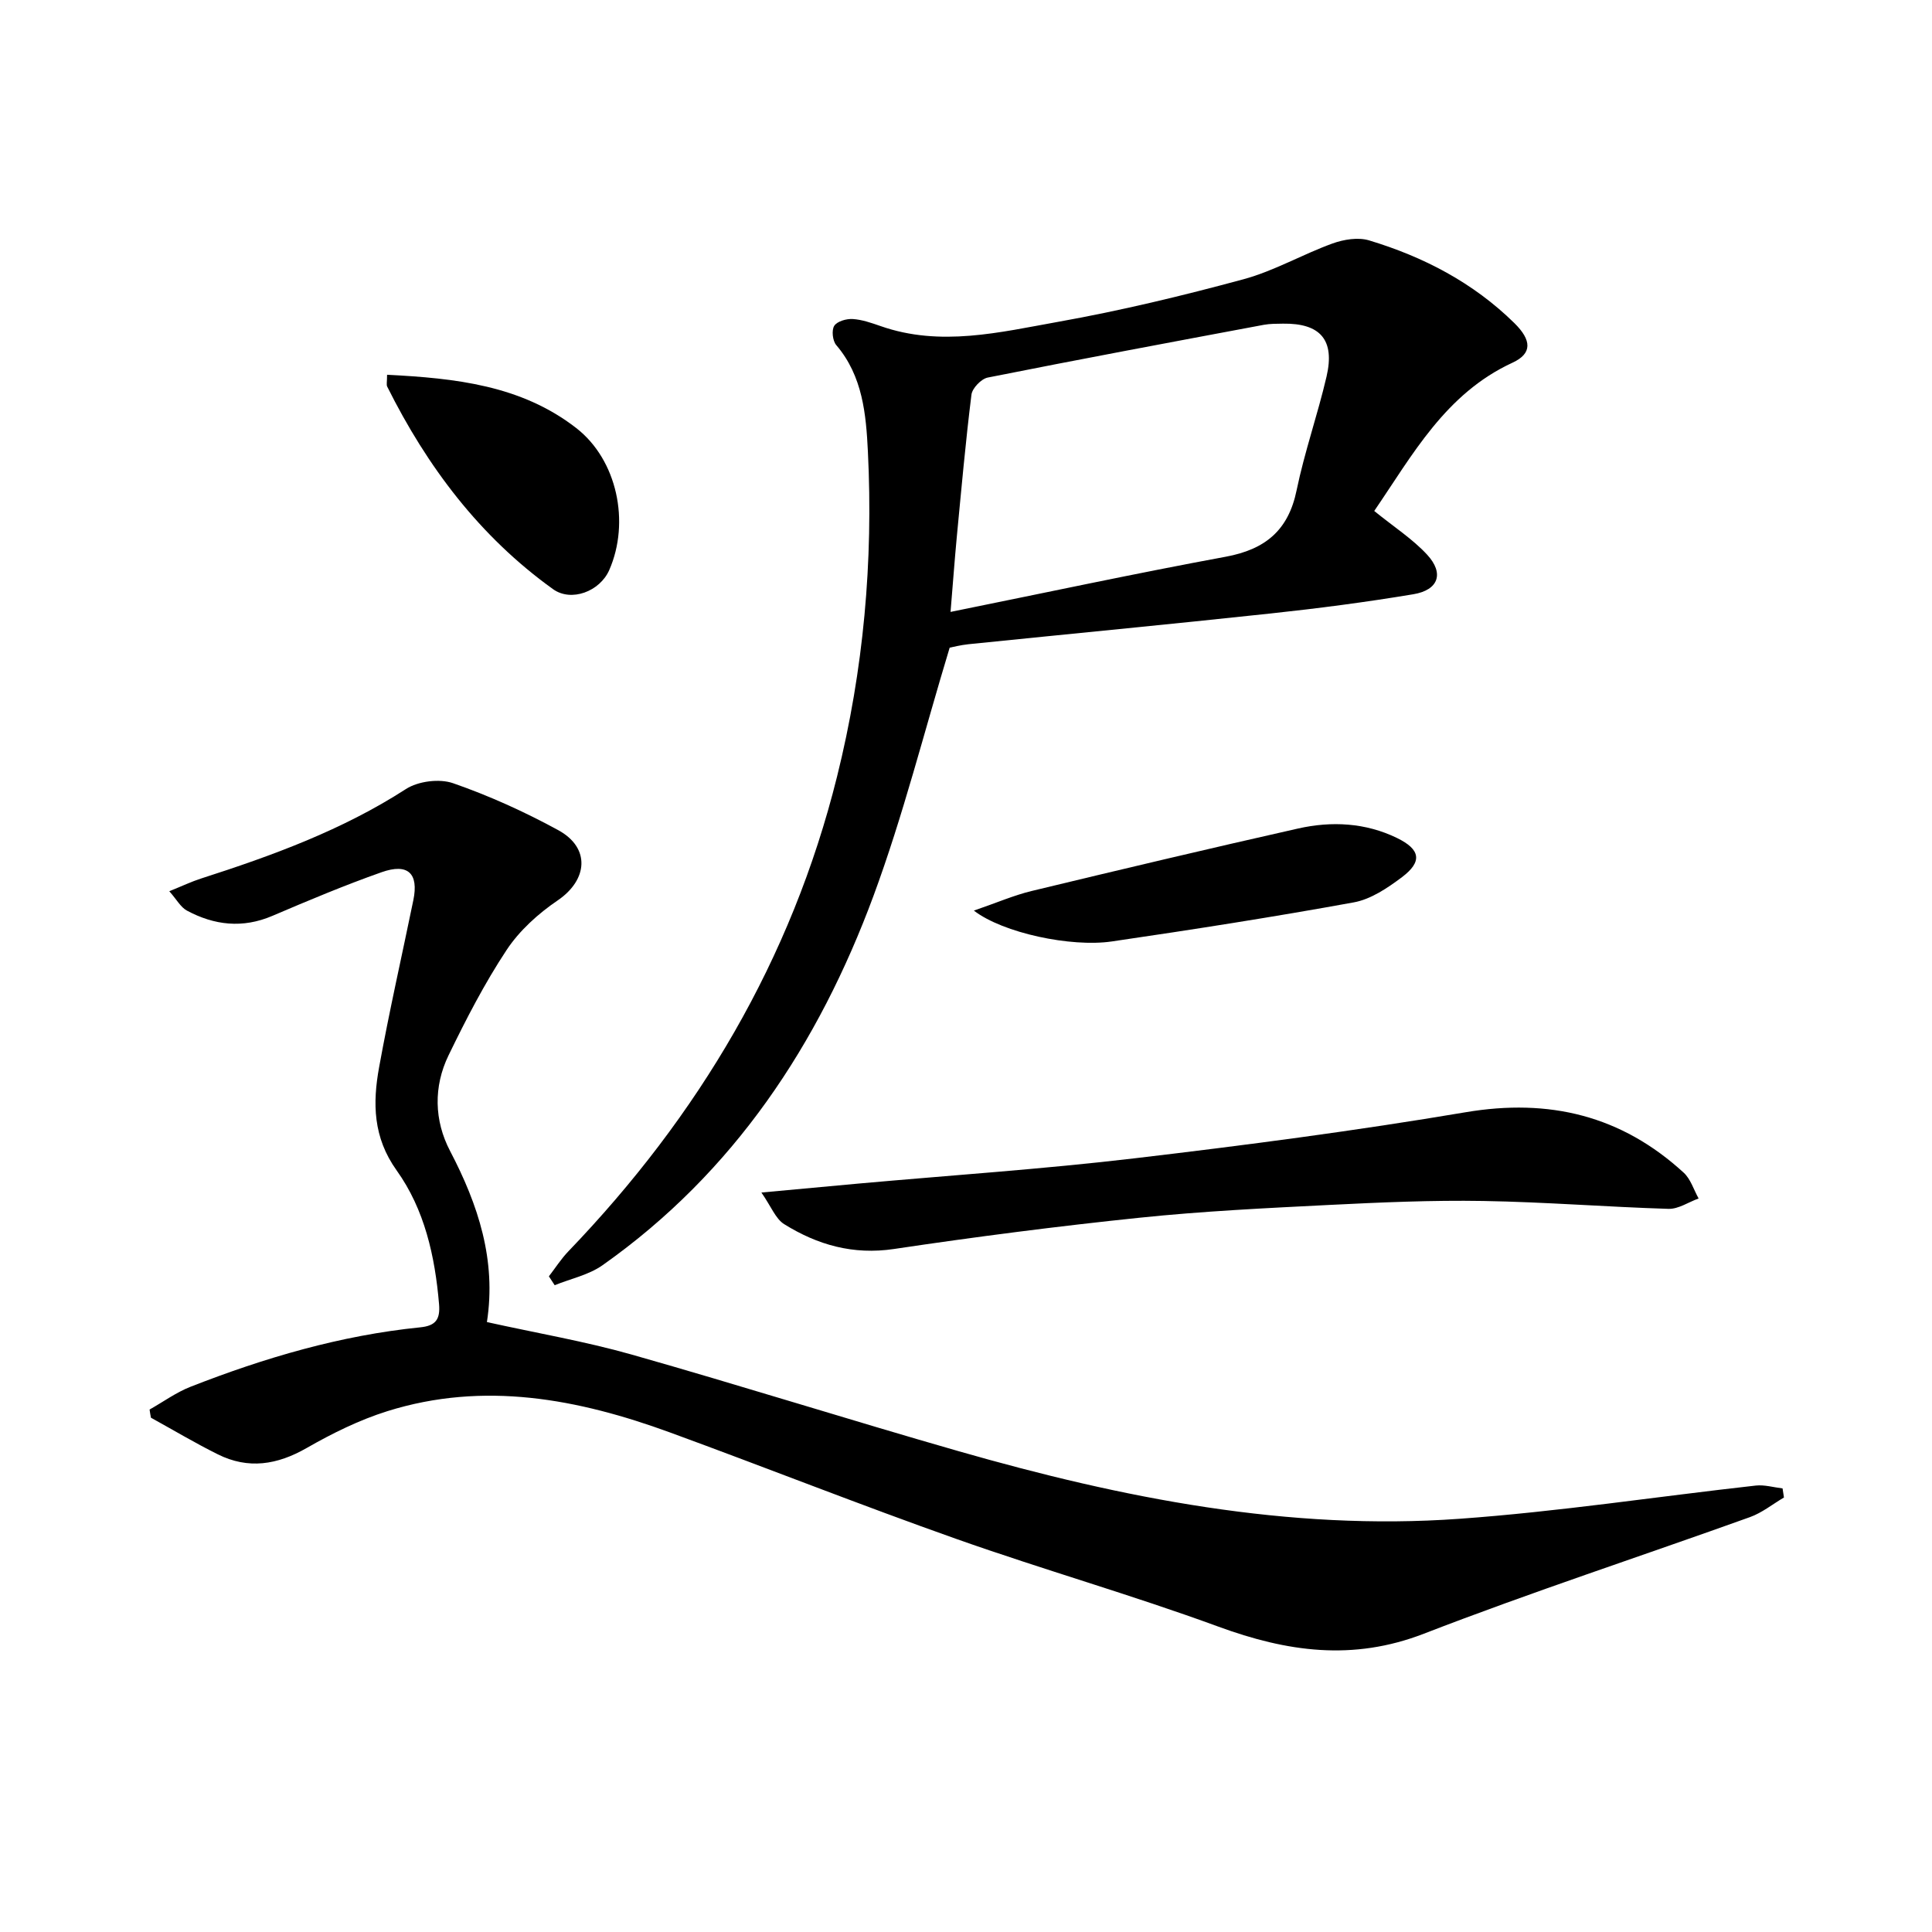
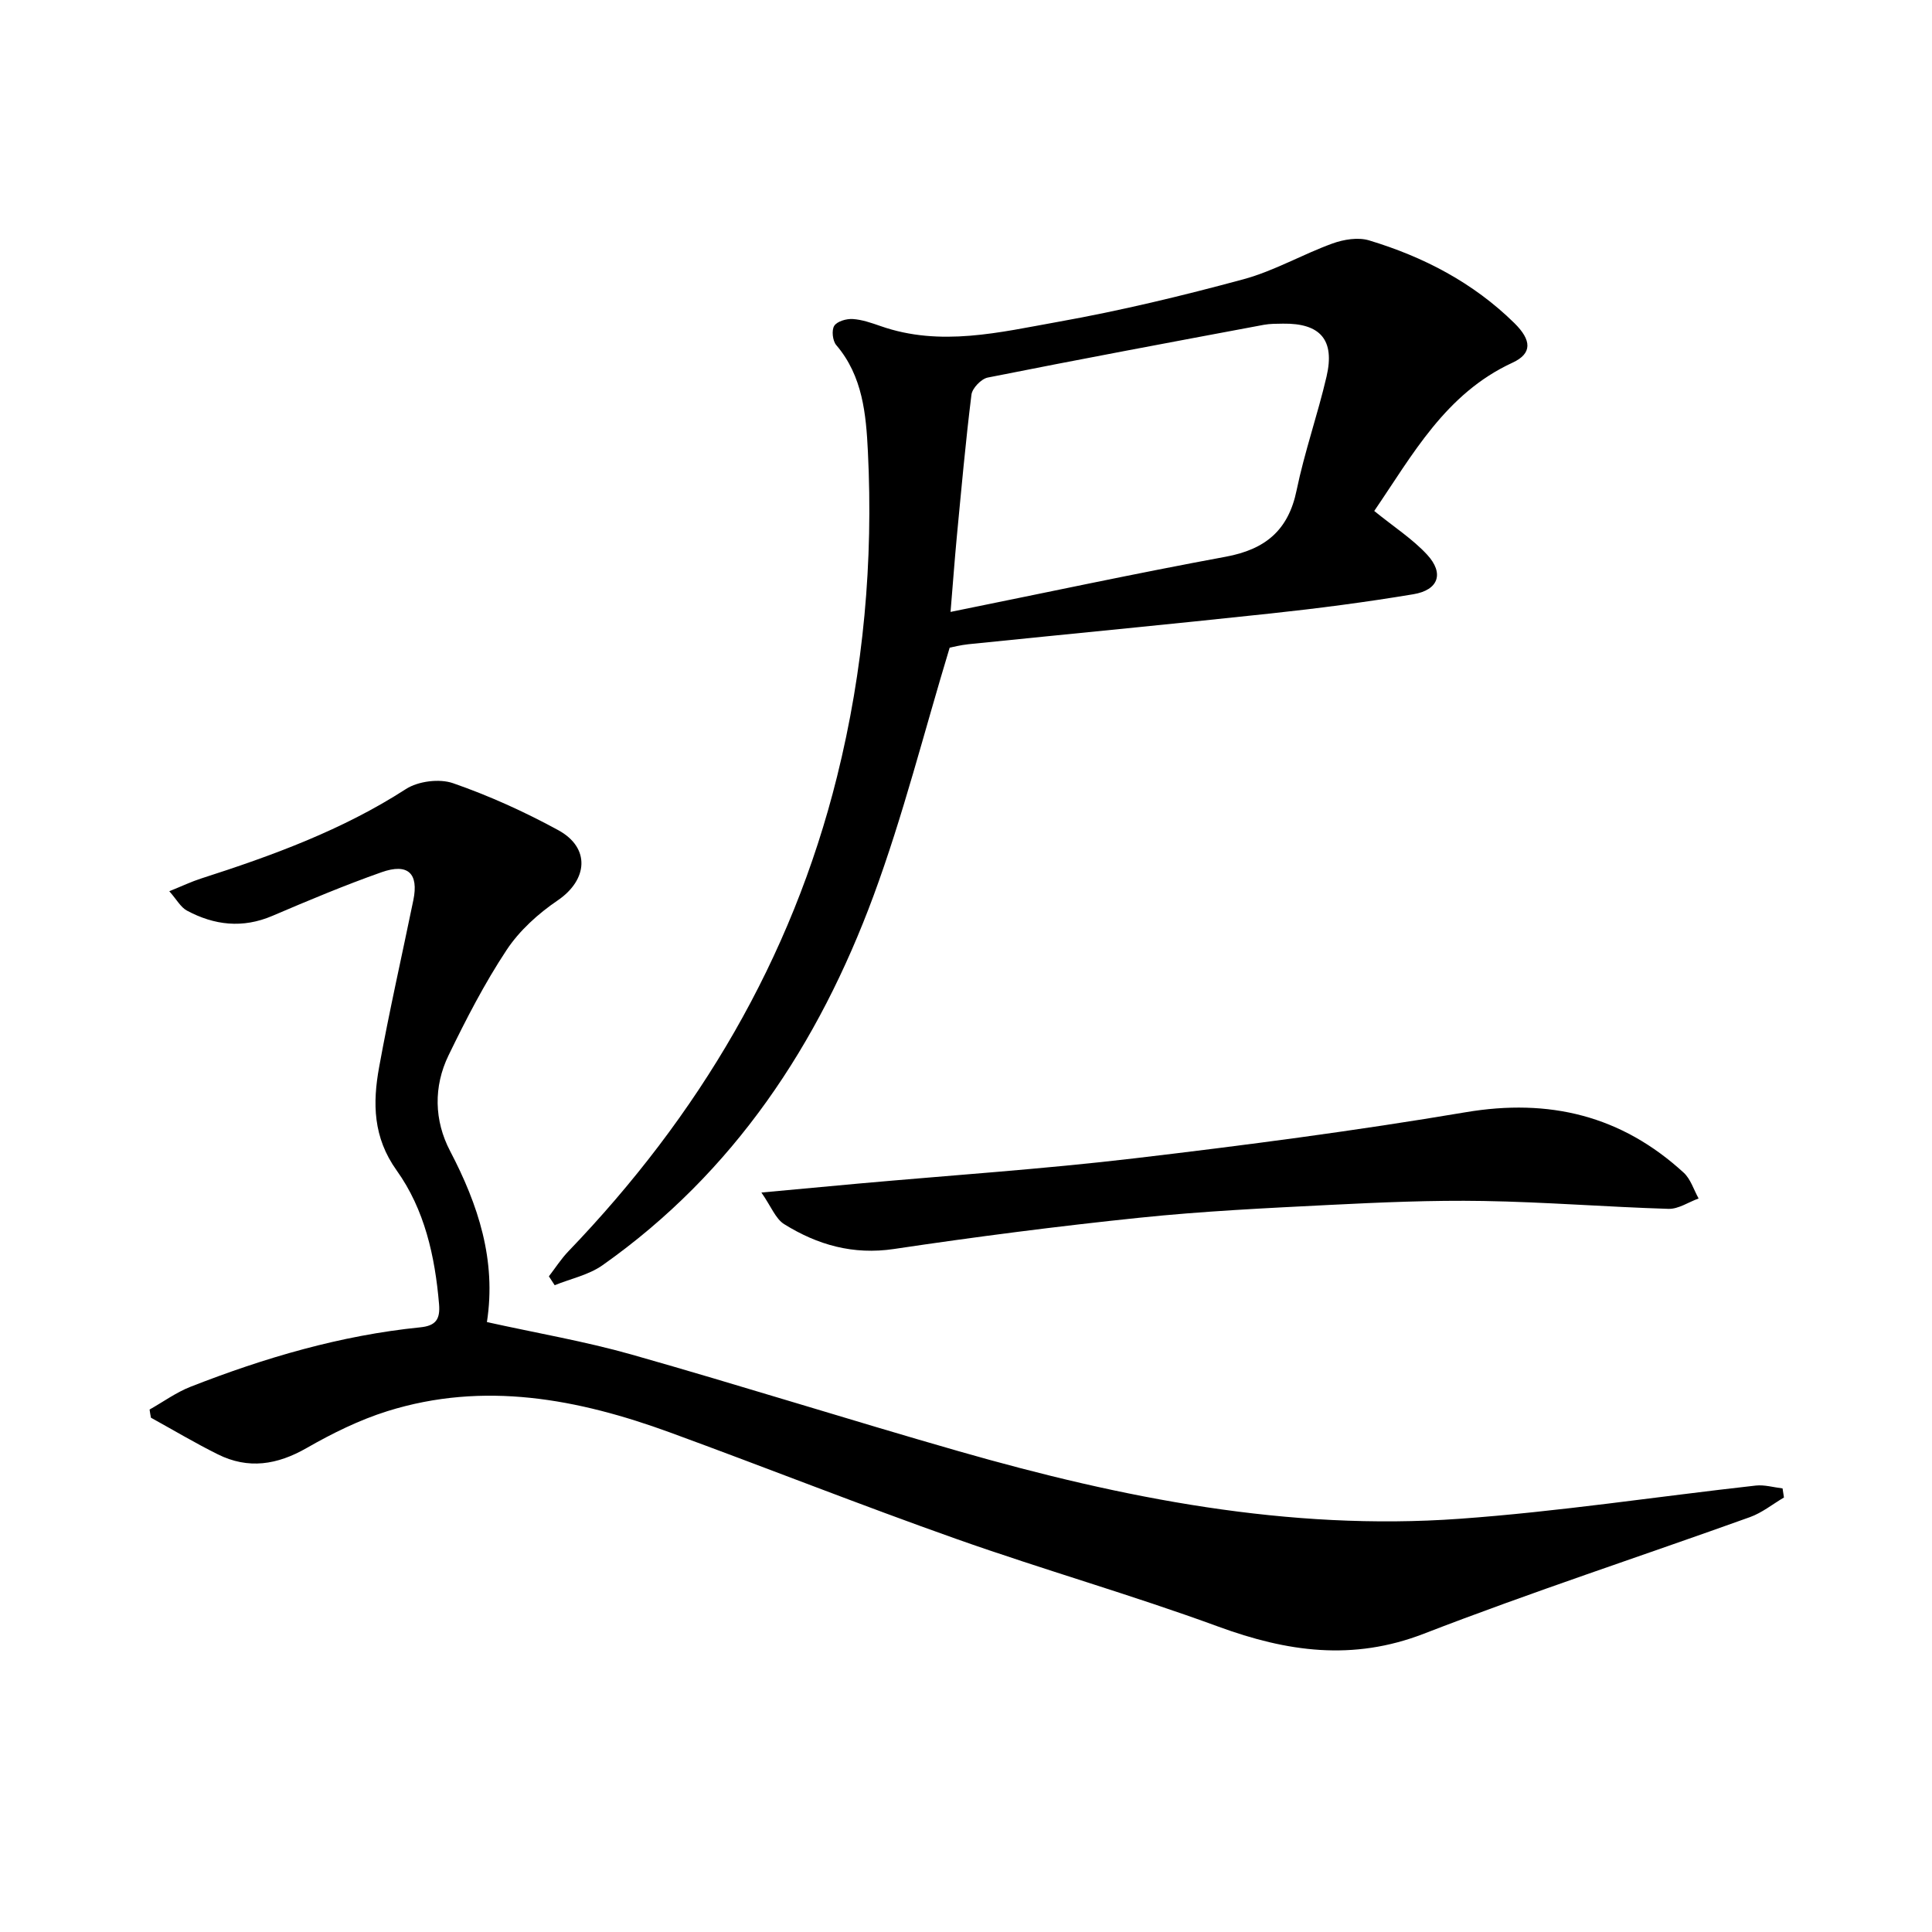
<svg xmlns="http://www.w3.org/2000/svg" enable-background="new 0 0 400 400" viewBox="0 0 400 400">
  <path d="m30.97 291.83c2.82-1.59 5.5-3.55 8.49-4.72 15.34-6.01 31.08-10.64 47.55-12.3 3.19-.32 4.16-1.64 3.89-4.81-.84-9.92-3-19.6-8.78-27.68-4.91-6.86-4.98-13.94-3.63-21.36 2.1-11.58 4.72-23.07 7.09-34.6 1.13-5.52-1.1-7.71-6.57-5.78-7.66 2.7-15.17 5.86-22.64 9.05-6.15 2.62-12 1.94-17.67-1.1-1.3-.7-2.12-2.29-3.65-4.01 2.7-1.09 4.6-2 6.6-2.64 14.75-4.74 29.22-10.02 42.38-18.51 2.54-1.64 6.93-2.2 9.76-1.22 7.49 2.6 14.81 5.92 21.78 9.72 6.72 3.66 6.13 10.31-.11 14.55-4.02 2.73-7.91 6.24-10.57 10.26-4.57 6.91-8.4 14.35-12.02 21.81-3.15 6.48-2.98 13.52.31 19.8 5.84 11.17 9.61 22.62 7.63 35.43 10.29 2.28 20.26 3.98 29.94 6.72 22.66 6.43 45.13 13.54 67.78 20.03 33.85 9.7 68.22 16.52 103.63 13.98 20.51-1.47 40.9-4.6 61.35-6.88 1.8-.2 3.7.37 5.55.59.1.63.19 1.25.29 1.88-2.35 1.38-4.54 3.17-7.06 4.07-22.49 8.08-45.22 15.51-67.49 24.13-14.75 5.71-28.35 3.74-42.57-1.47-17.89-6.56-36.26-11.79-54.23-18.15-19.87-7.03-39.47-14.8-59.27-22.04-19.07-6.97-38.53-10.68-58.54-4.41-5.8 1.82-11.4 4.59-16.69 7.62-6.1 3.5-12.09 4.46-18.41 1.31-4.71-2.34-9.23-5.04-13.84-7.58-.11-.55-.2-1.12-.28-1.69z" />
  <path d="m284.52 105.79c4.13 3.35 7.97 5.82 10.96 9.06 3.55 3.85 2.36 7.31-2.85 8.18-9.82 1.64-19.71 2.93-29.62 3.99-20.82 2.24-41.68 4.23-62.51 6.36-1.63.17-3.24.59-3.88.71-5.32 17.54-9.64 34.79-15.77 51.38-11.36 30.7-28.89 57.28-56.1 76.48-2.86 2.02-6.59 2.79-9.91 4.14-.4-.61-.8-1.23-1.2-1.84 1.34-1.73 2.53-3.61 4.04-5.18 26.92-28.02 46.19-60.35 55.62-98.28 5.5-22.11 7.51-44.58 6.39-67.28-.38-7.69-1.06-15.64-6.55-22.06-.76-.88-1-3.08-.42-3.99.6-.94 2.52-1.49 3.82-1.41 1.95.12 3.89.81 5.77 1.46 12.39 4.35 24.69 1.28 36.83-.89 12.88-2.3 25.66-5.38 38.3-8.8 6.35-1.72 12.21-5.15 18.44-7.41 2.33-.84 5.3-1.33 7.58-.64 11.27 3.4 21.54 8.74 30.06 17.11 3.61 3.55 3.75 6.31-.37 8.21-13.91 6.41-20.73 19.16-28.63 30.7zm-87.72 20.9c19.67-3.98 38.26-7.97 56.95-11.42 8.18-1.51 12.99-5.43 14.7-13.77 1.64-7.94 4.36-15.65 6.2-23.55 1.76-7.58-1.29-11.05-9.01-10.94-1.33.02-2.68 0-3.98.24-19.07 3.57-38.14 7.13-57.16 10.92-1.35.27-3.2 2.2-3.37 3.53-1.23 9.88-2.11 19.8-3.06 29.72-.43 4.57-.76 9.15-1.27 15.27z" />
  <path d="m157.64 246.9c7.72-.71 13.95-1.3 20.17-1.86 19.03-1.71 38.1-2.98 57.06-5.22 22.91-2.7 45.81-5.7 68.56-9.54 17.34-2.93 32.26.69 45.16 12.51 1.45 1.33 2.08 3.54 3.09 5.34-2.08.75-4.18 2.21-6.23 2.15-12.79-.39-25.56-1.42-38.35-1.63-10.63-.18-21.28.29-31.91.82-13.11.66-26.23 1.29-39.28 2.65-16.98 1.76-33.93 3.95-50.82 6.47-8.45 1.26-15.82-.84-22.73-5.14-1.78-1.1-2.69-3.64-4.72-6.55z" />
-   <path d="m80.14 77.59c14.13.72 27.75 2.17 39.16 11.03 8.49 6.59 11.18 19.5 6.84 29.4-1.95 4.44-7.86 6.67-11.64 3.96-15.17-10.89-26.06-25.36-34.33-41.93-.2-.4-.03-.97-.03-2.46z" />
-   <path d="m201.63 188.53c4.75-1.63 8.27-3.17 11.96-4.06 18.36-4.43 36.75-8.79 55.18-12.94 6.94-1.56 13.96-1.2 20.47 1.97 4.89 2.38 5.26 4.91 1.03 8.1-2.99 2.25-6.45 4.59-10 5.23-16.64 3.03-33.36 5.64-50.1 8.09-8.43 1.23-22.52-1.75-28.54-6.39z" />
+   <path d="m201.63 188.53z" />
</svg>